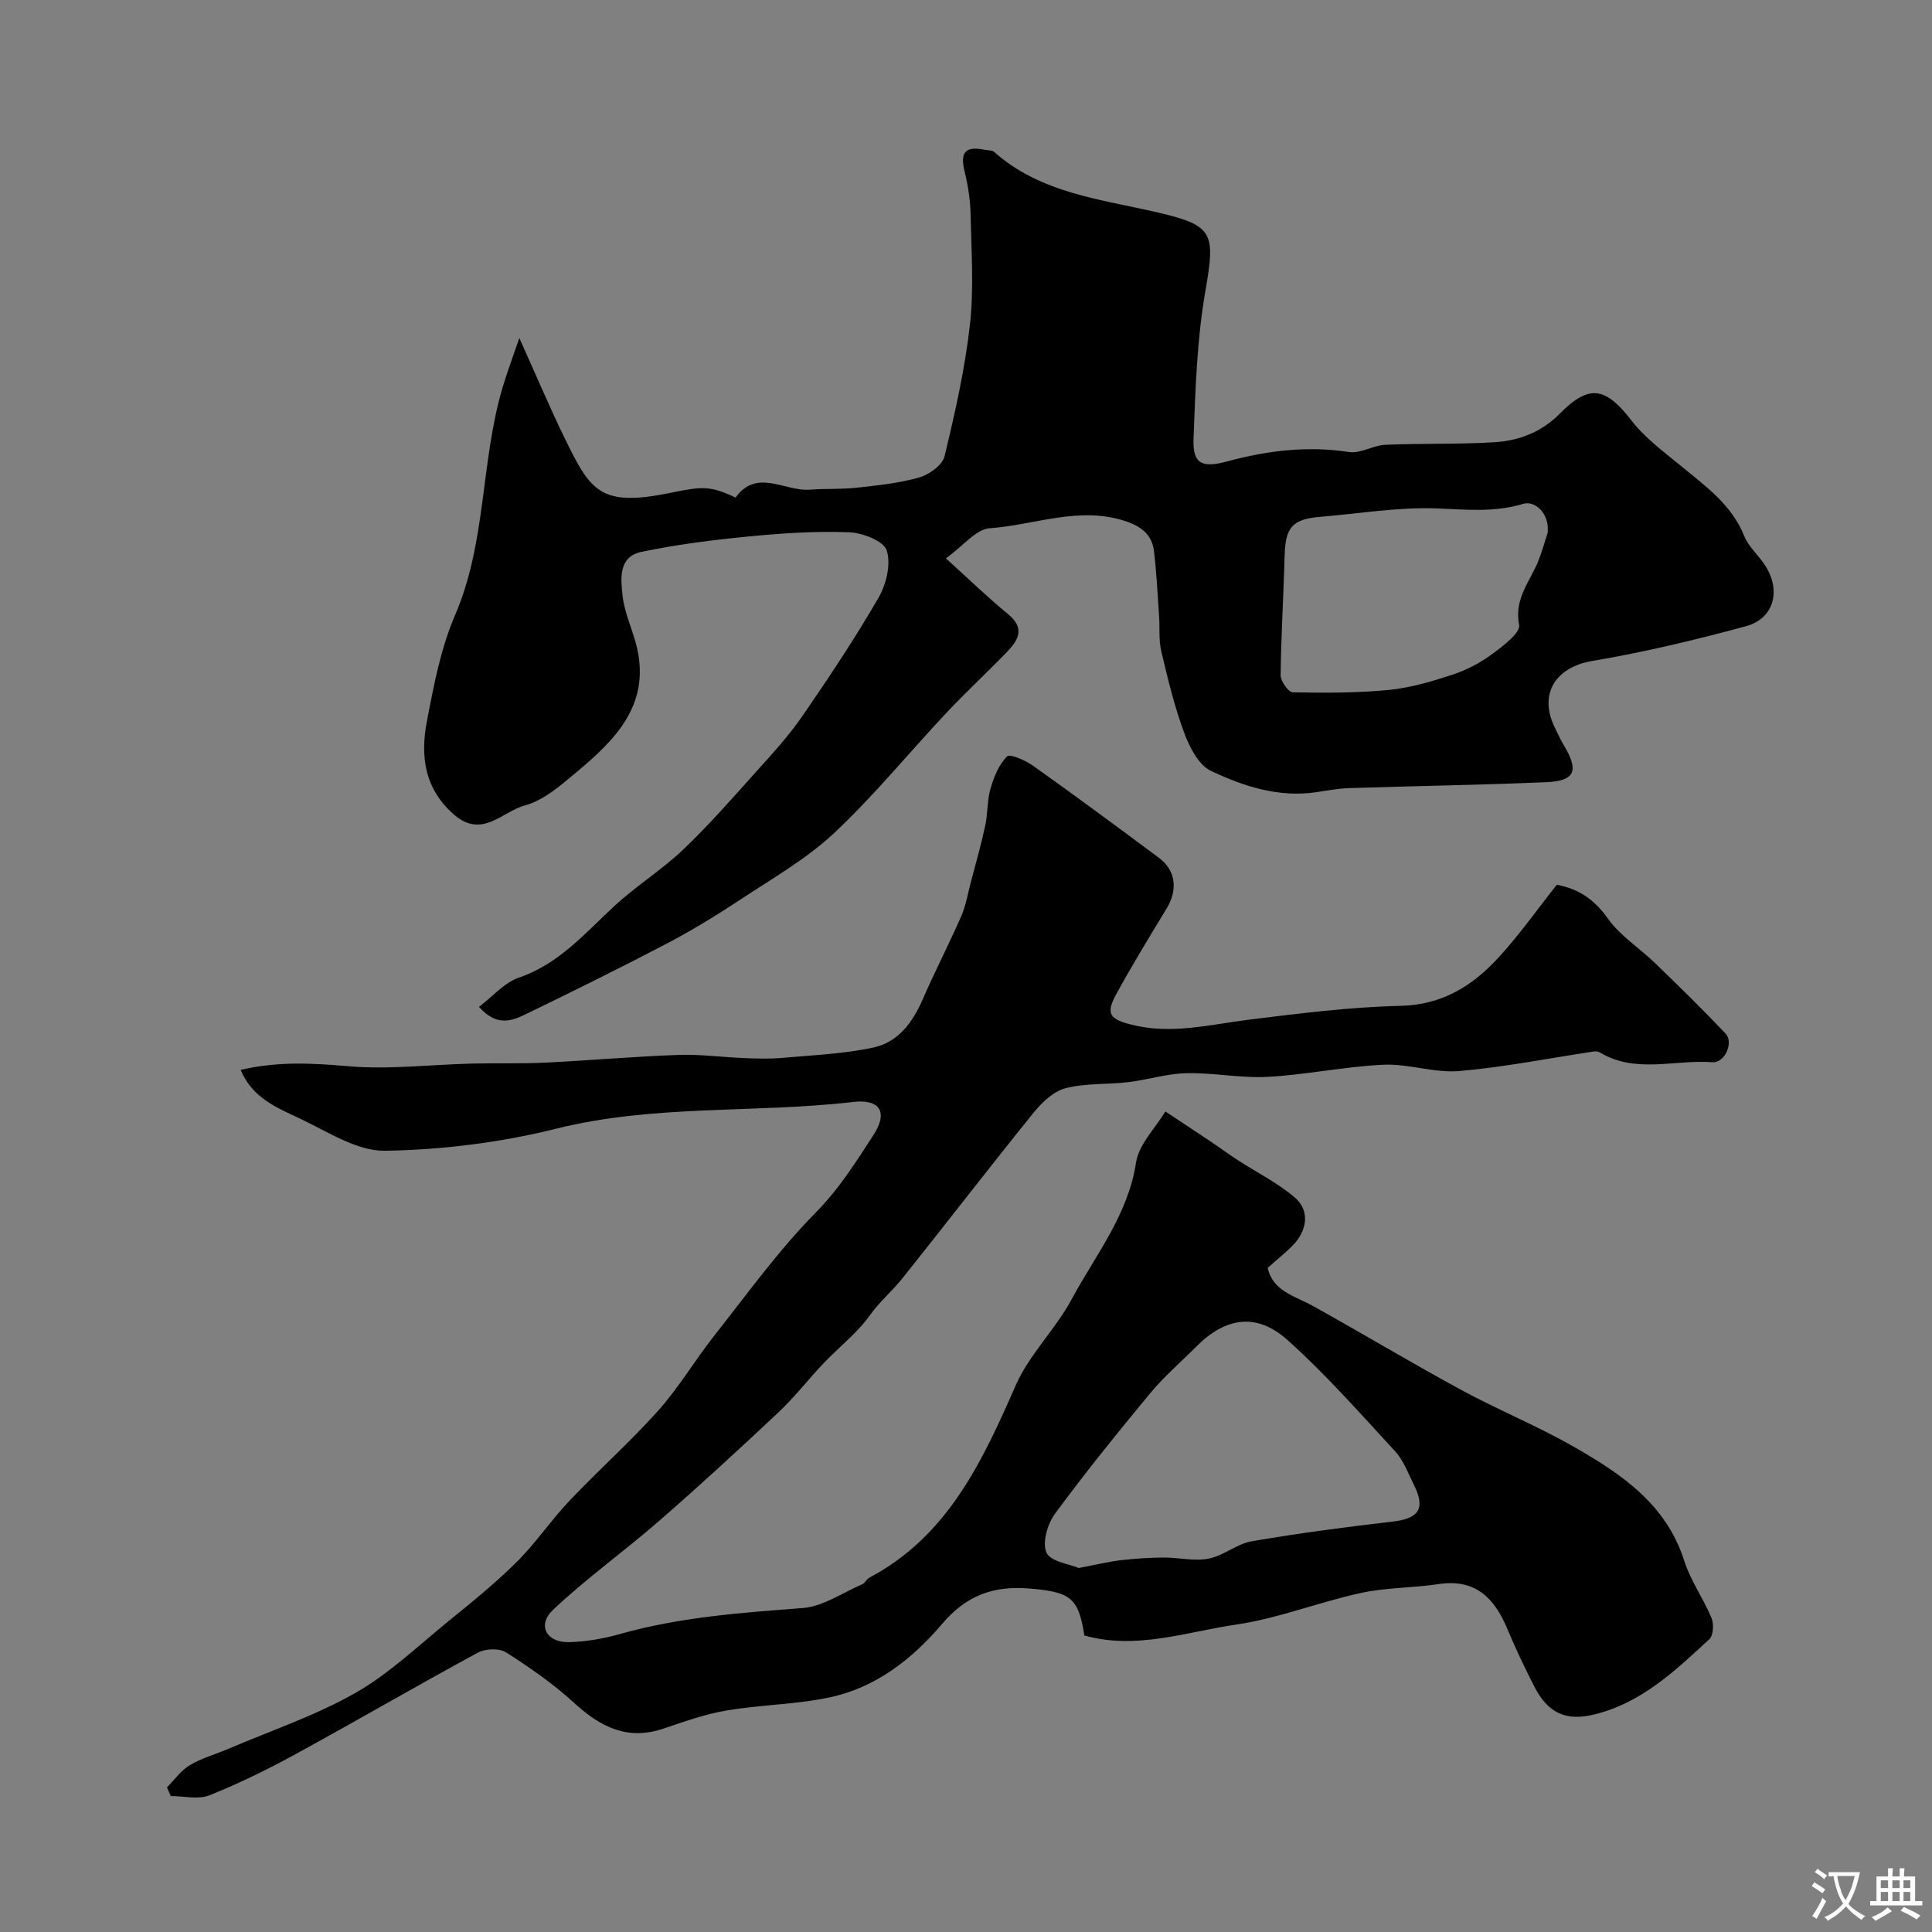
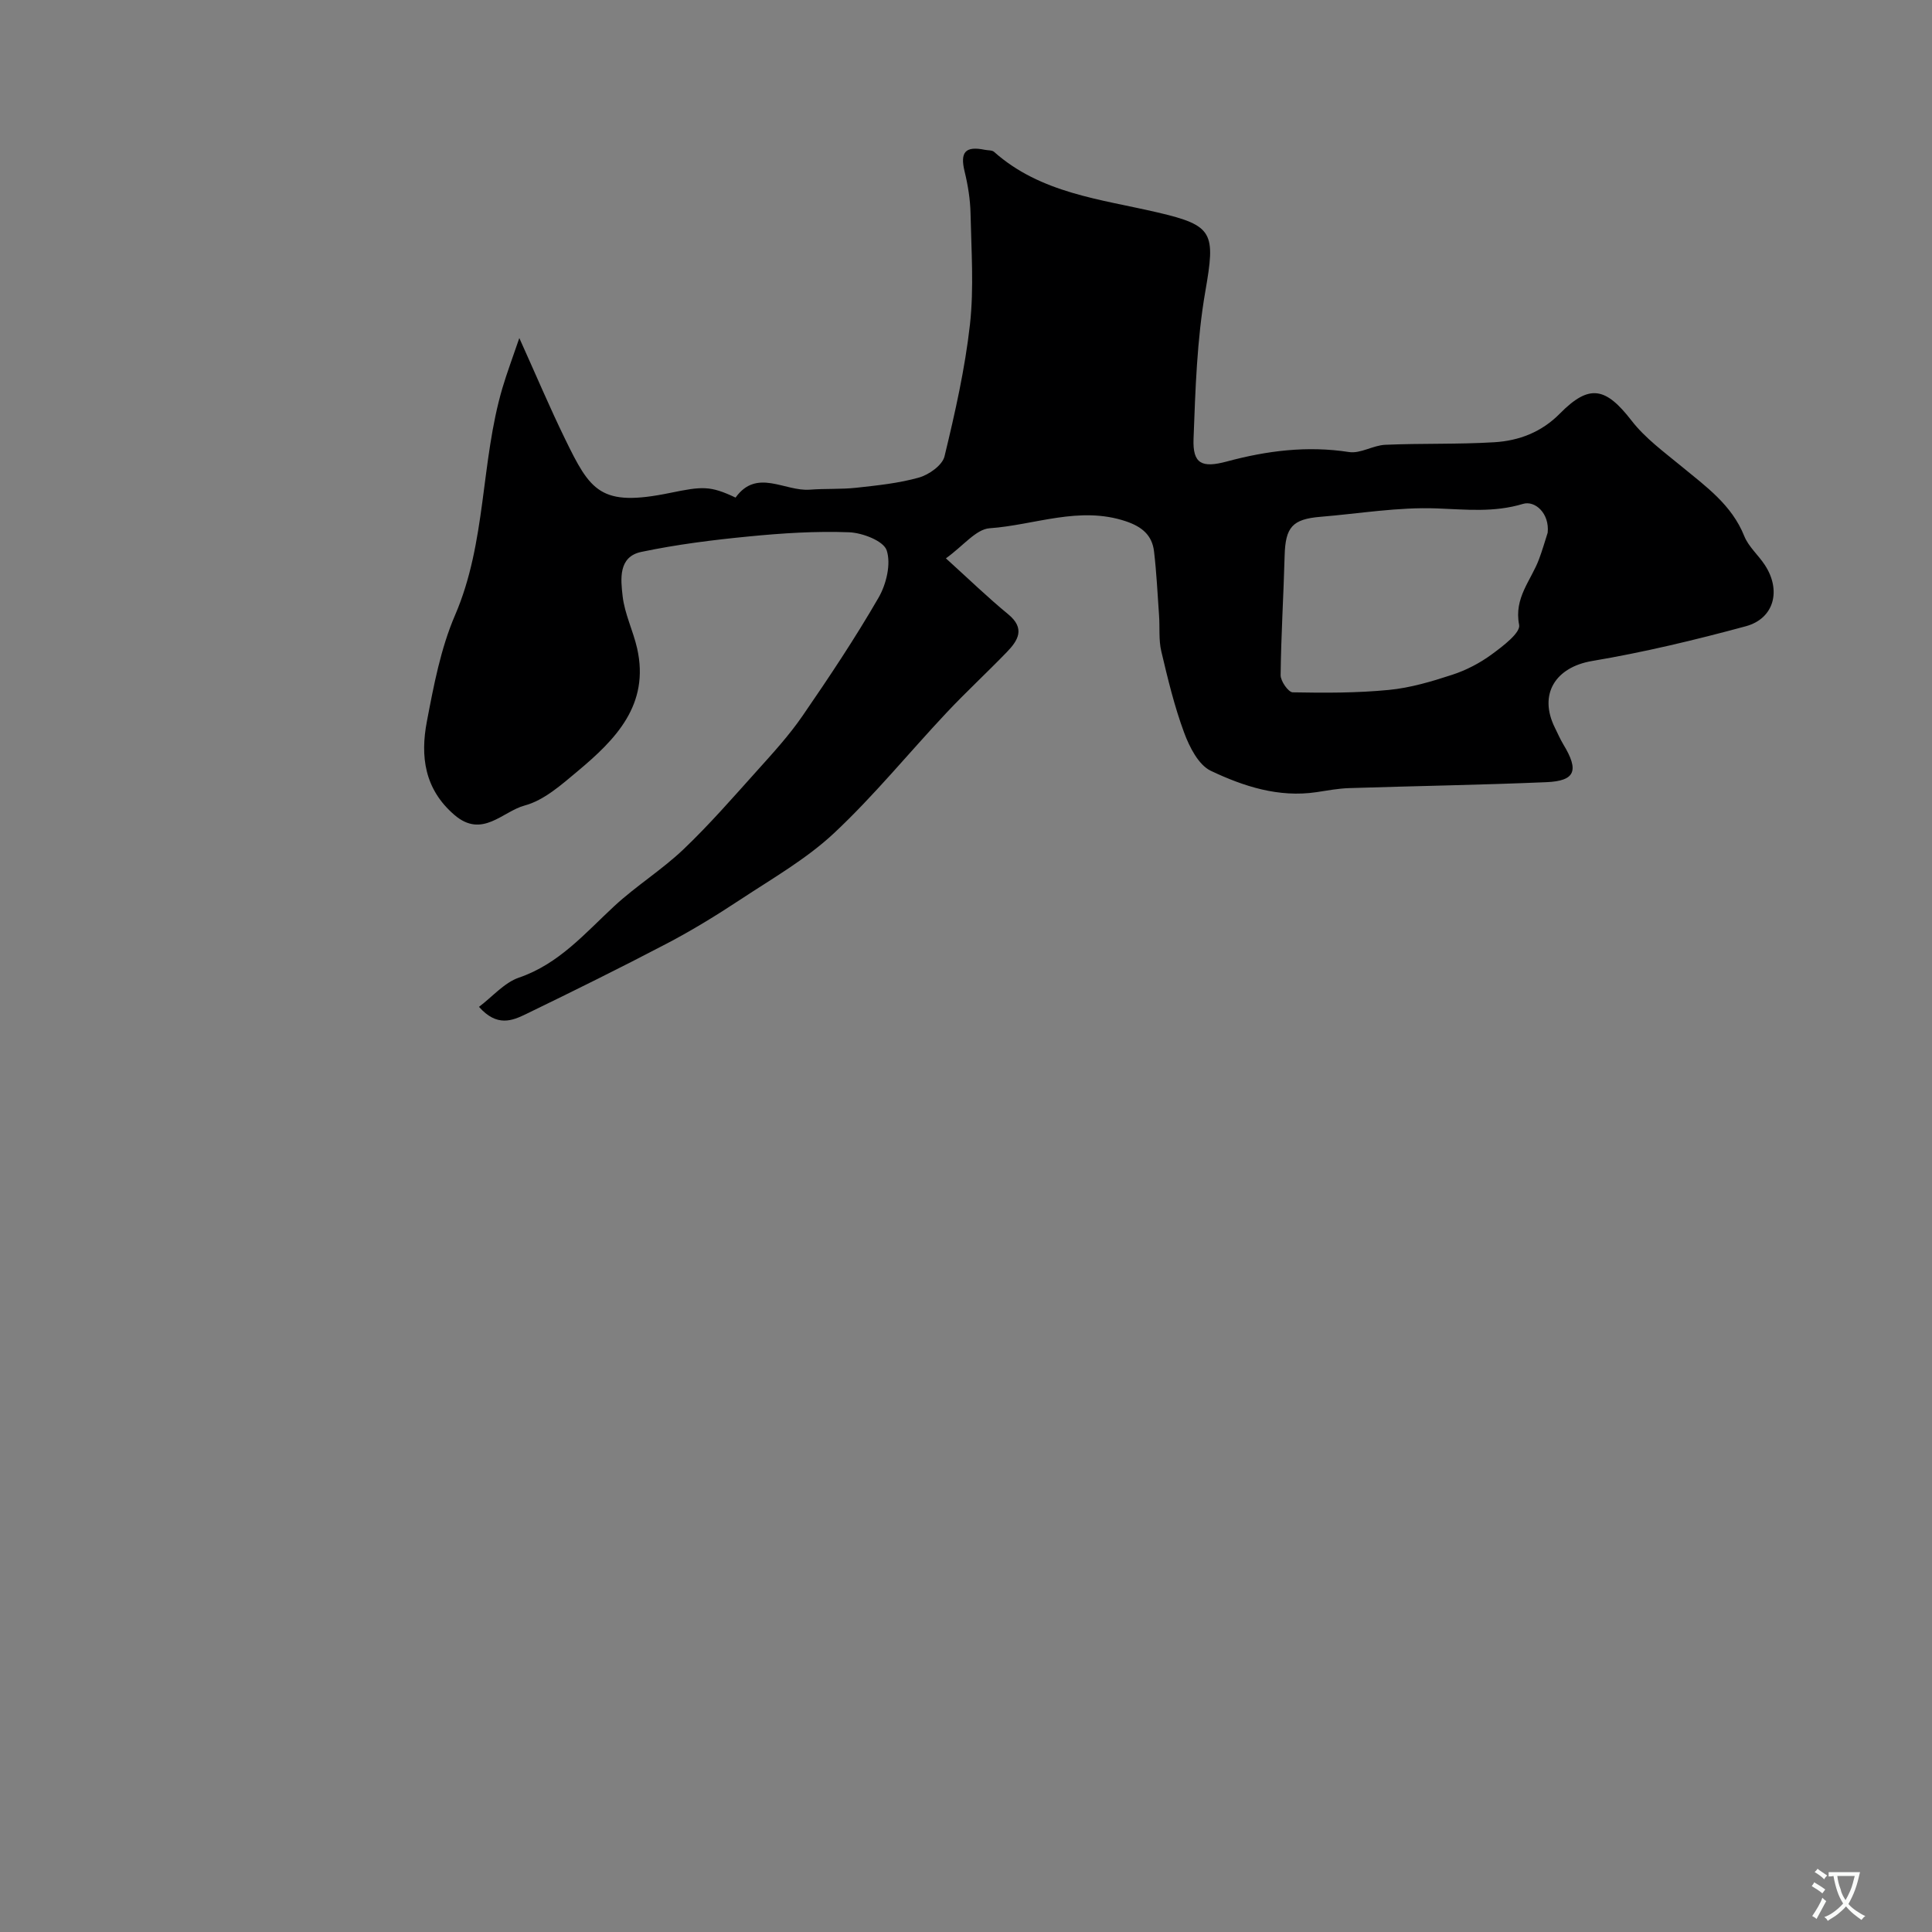
<svg xmlns="http://www.w3.org/2000/svg" enable-background="new 0 0 400 400" viewBox="0 0 400 400">
  <rect x="0" y="0" width="400" height="400" fill="#808080" stroke="none" />
-   <path d="m262.46 262.51c1.08 4.86 5.66 5.81 9.41 7.9 10.27 5.71 20.35 11.76 30.68 17.37 7.67 4.16 15.82 7.47 23.38 11.81 9.76 5.59 19.04 11.82 22.76 23.53 1.31 4.13 3.98 7.82 5.66 11.86.51 1.24.39 3.63-.45 4.4-7.08 6.54-14.13 13.27-23.94 15.61-5.8 1.39-9.48-.34-12.28-5.78-2.01-3.91-3.9-7.9-5.6-11.96-2.67-6.38-6.59-10.44-14.23-9.28-5.34.81-10.86.69-16.12 1.84-8.67 1.89-17.07 5.26-25.79 6.54-10.36 1.52-20.71 5.28-31.44 2.26-1.19-7.94-3.02-9.02-11.32-9.72-7.57-.64-13.15 1.45-18.17 7.37-6.07 7.15-13.58 13.06-23 15.11-7.06 1.53-14.43 1.56-21.58 2.77-4.45.75-8.79 2.3-13.1 3.76-7.49 2.52-13.07-.39-18.5-5.37-4.29-3.93-9.15-7.3-14.07-10.43-1.41-.89-4.28-.78-5.84.07-12.6 6.83-24.99 14.05-37.57 20.92-5.83 3.19-11.83 6.15-18 8.61-2.32.93-5.31.15-8 .15-.26-.6-.52-1.19-.78-1.79 1.56-1.56 2.89-3.51 4.73-4.6 2.49-1.48 5.38-2.27 8.08-3.42 8.78-3.76 17.94-6.84 26.19-11.53 6.97-3.96 12.94-9.71 19.23-14.82 4.85-3.94 9.74-7.89 14.16-12.28 3.95-3.92 7.1-8.64 10.94-12.69 6.01-6.34 12.57-12.17 18.38-18.67 4.28-4.79 7.59-10.44 11.59-15.5 6.82-8.64 13.3-17.67 20.99-25.47 4.86-4.93 8.39-10.54 12.01-16.13 3.04-4.7 1.31-7.44-4.21-6.8-20.44 2.37-41.19.47-61.49 5.53-11.51 2.87-23.58 4.38-35.44 4.57-5.82.09-11.85-3.93-17.54-6.62-4.72-2.24-9.92-4.24-12.37-10.12 7.56-1.78 14.71-1.42 22.13-.77 8.52.75 17.19-.33 25.79-.54 5.02-.12 10.05.05 15.06-.19 9.22-.45 18.43-1.27 27.66-1.6 4.55-.16 9.12.48 13.69.66 2.57.1 5.17.19 7.72-.04 6.37-.57 12.83-.82 19.04-2.17 4.99-1.09 8.03-5.13 10.09-9.87 2.53-5.82 5.46-11.46 8-17.27.96-2.2 1.37-4.65 1.98-6.99 1.03-3.92 2.15-7.81 3-11.77.55-2.53.38-5.24 1.1-7.71.7-2.39 1.73-4.96 3.42-6.64.6-.6 3.83.82 5.41 1.95 8.78 6.25 17.45 12.65 26.08 19.08 3.47 2.59 3.88 6.63 1.54 10.47-3.56 5.85-7.13 11.71-10.42 17.71-2.26 4.11-1.31 5.19 3.11 6.32 8.3 2.11 16.26-.02 24.38-1.03 10.42-1.29 20.9-2.62 31.38-2.86 8.66-.2 14.92-4.17 20.3-10.03 4.3-4.69 8-9.94 12.04-15.04 4.61.86 7.83 3.12 10.6 7.03 2.53 3.55 6.49 6.05 9.7 9.15 4.96 4.8 9.9 9.62 14.64 14.63 1.73 1.82-.14 6.13-2.73 5.93-7.78-.59-15.91 2.45-23.34-2.05-.32-.19-.82-.22-1.21-.17-9.3 1.39-18.55 3.25-27.89 4.05-5.14.44-10.47-1.55-15.66-1.31-7.99.37-15.93 2.07-23.92 2.51-5.58.31-11.24-.88-16.85-.76-4.04.09-8.04 1.37-12.08 1.86-4.32.51-8.81.18-12.96 1.25-2.49.64-4.89 2.93-6.61 5.05-9.17 11.34-18.06 22.9-27.16 34.29-2.11 2.65-4.71 4.81-6.74 7.66-2.66 3.73-6.45 6.63-9.65 10-3.13 3.3-5.92 6.94-9.23 10.05-8.12 7.64-16.33 15.19-24.73 22.51-7.22 6.29-15.07 11.89-22.02 18.46-3.32 3.14-1.35 6.78 3.29 6.67 3.54-.09 7.16-.71 10.58-1.68 12.39-3.51 25.08-4.41 37.84-5.38 4.21-.32 8.24-3.17 12.33-4.93.57-.25.89-1.05 1.45-1.35 16.27-8.63 23.39-24.03 30.34-39.86 2.79-6.36 8.19-11.53 11.52-17.71 4.94-9.19 11.72-17.48 13.38-28.42.57-3.73 3.96-7.04 6.07-10.54 3.19 2.11 6.39 4.22 9.57 6.35 1.79 1.2 3.52 2.5 5.33 3.67 3.96 2.57 8.28 4.72 11.85 7.75 3 2.55 2.71 6.26.21 9.31-1.53 1.79-3.56 3.27-5.78 5.31zm-39.11 62.13c3.64-.69 6.18-1.32 8.75-1.62 2.92-.34 5.87-.53 8.8-.55 3.12-.02 6.34.81 9.33.23 3.09-.59 5.83-3.06 8.92-3.59 9.63-1.66 19.34-2.94 29.05-4.06 5.6-.64 7.01-2.68 4.49-7.73-1.17-2.34-2.1-4.95-3.82-6.82-7.25-7.86-14.36-15.94-22.3-23.06-6.42-5.76-12.89-4.71-18.95 1.41-3.13 3.16-6.55 6.07-9.38 9.48-6.79 8.2-13.5 16.49-19.81 25.06-1.56 2.12-2.69 6-1.77 8.06.85 1.88 4.76 2.36 6.69 3.19z" fill="#000001" />
  <path d="m107.52 69.99c3.48 7.71 6.29 14.37 9.45 20.85 5.28 10.85 7.33 14.18 21.77 11.21 6.66-1.37 8.29-1.52 13.55.97 4.41-6.13 10.17-1.23 15.4-1.64 3.2-.25 6.44-.05 9.63-.4 4.36-.48 8.79-.93 12.98-2.12 2.06-.59 4.81-2.55 5.25-4.37 2.18-9.01 4.24-18.12 5.27-27.32.84-7.57.28-15.31.12-22.97-.06-2.91-.54-5.87-1.23-8.7-.97-3.99.13-5.32 4.21-4.48.64.13 1.47.05 1.89.42 9.67 8.6 22.07 9.79 33.88 12.55 11.58 2.7 11.97 4.21 9.86 16.33-1.74 10.02-2.06 20.33-2.44 30.53-.2 5.22 1.75 6.08 6.92 4.69 8.28-2.23 16.63-3.29 25.27-1.95 2.36.37 4.97-1.39 7.5-1.5 7.53-.33 15.08-.07 22.6-.53 5.1-.31 9.77-2.09 13.57-5.95 6.09-6.17 9.47-5.45 14.83 1.48 2.82 3.65 6.73 6.49 10.34 9.47 5.06 4.17 10.4 7.96 12.99 14.43.88 2.2 2.91 3.92 4.25 5.97 3.46 5.25 1.96 11.1-3.93 12.7-10.49 2.84-21.11 5.39-31.81 7.19-7.56 1.27-11.18 6.85-7.71 13.83.58 1.17 1.1 2.38 1.77 3.49 3.25 5.37 2.46 7.51-3.52 7.77-13.61.58-27.24.79-40.85 1.23-2.27.07-4.53.5-6.78.84-7.81 1.16-15.08-1.2-21.86-4.42-2.55-1.21-4.43-4.93-5.53-7.91-2.02-5.45-3.39-11.17-4.73-16.85-.56-2.38-.28-4.94-.46-7.41-.31-4.42-.52-8.86-1.04-13.26-.4-3.37-2.51-5.12-5.85-6.24-9.63-3.22-18.83.79-28.19 1.45-2.82.2-5.41 3.61-9.05 6.23 4.77 4.32 8.69 8.12 12.89 11.57 3.59 2.95 2.06 5.42-.29 7.85-4.1 4.24-8.44 8.25-12.48 12.55-7.79 8.29-15 17.17-23.28 24.92-5.75 5.38-12.8 9.4-19.43 13.78-4.89 3.23-9.91 6.31-15.09 9.03-9.66 5.06-19.44 9.89-29.25 14.65-2.87 1.39-6.01 2.71-9.74-1.49 2.84-2.15 5.24-5.01 8.26-6.05 8.3-2.84 13.66-9.17 19.74-14.8 4.52-4.19 9.86-7.51 14.32-11.75 5.37-5.12 10.27-10.75 15.24-16.28 3.29-3.66 6.64-7.32 9.42-11.36 5.5-7.99 10.89-16.08 15.74-24.47 1.61-2.78 2.62-6.98 1.69-9.8-.64-1.96-5.03-3.65-7.81-3.75-6.9-.26-13.87.19-20.76.87-7.45.72-14.93 1.66-22.25 3.2-4.79 1.01-4.25 5.69-3.85 9.17.42 3.66 2.17 7.15 3 10.79 2.64 11.7-4.47 18.88-12.34 25.46-3.34 2.79-6.94 6.01-10.94 7.08-4.59 1.23-8.79 6.9-14.54 1.96-6.23-5.35-7.09-12.16-5.71-19.36 1.42-7.45 2.86-15.11 5.84-22.02 6.51-15.1 5.27-31.63 9.8-47.01.94-3.18 2.12-6.29 3.5-10.35zm212.91 40.3c.41-4.06-2.66-6.7-5.09-5.97-6.06 1.83-11.82 1.16-17.89.94-7.99-.3-16.05 1.08-24.07 1.74-5.82.48-7.25 2.16-7.41 8.04-.22 8.25-.74 16.5-.83 24.75-.01 1.23 1.6 3.53 2.5 3.55 6.64.13 13.32.14 19.92-.5 4.44-.43 8.85-1.74 13.12-3.14 2.89-.94 5.72-2.42 8.17-4.22 2.29-1.68 6-4.48 5.67-6.11-1.11-5.6 2.47-9.18 4.11-13.58.68-1.8 1.21-3.66 1.8-5.5z" fill="#000001" />
  <g fill="#fafbfa">
    <path d="m377.9 391.2c-.2.3-.4.5-.6.8-.7-.6-1.4-1-2.2-1.5.2-.3.4-.5.5-.8.6.4 1.4.8 2.3 1.5zm-1.8 6.1c-.2-.2-.5-.4-.9-.6.4-.6.8-1.2 1.2-1.9s.7-1.3.9-1.9c.3.3.5.5.8.7-.7 1.3-1.4 2.6-2 3.7zm2.2-9c-.3.3-.5.5-.6.8-.6-.6-1.3-1.1-2-1.5.3-.3.5-.5.6-.7.6.5 1.3.9 2 1.4zm.3.2v-.9h2 4.5c-.3 1.3-.6 2.5-1 3.6s-.9 2.1-1.4 3c.4.5 1 1 1.6 1.4s1.2.8 1.9 1.1c-.3.2-.5.4-.8.8-.4-.3-1-.7-1.6-1.2s-1.2-1.1-1.6-1.6c-.5.6-1.1 1.1-1.7 1.6s-1.4.9-2.1 1.4c-.1-.3-.3-.5-.7-.8.6-.2 1.2-.5 1.9-1s1.4-1.1 2-1.8c-.5-.8-.9-1.6-1.2-2.5s-.6-2-.8-3.2c-.4.1-.7.1-1 .1zm2.5 2.7c.2 1 .7 1.7 1 2.2.3-.5.6-1.1 1-2s.6-1.9.9-3h-3.2-.4c.1.9.3 1.8.7 2.8z" />
-     <path d="m396.5 388.5v1.5 3.6h1.5v.9c-.4 0-1 0-1.7 0h-7.9c-.5 0-.9 0-1.2 0v-.9h1.3v-3.5c0-.7 0-1.2 0-1.6h2.4c0-.8 0-1.4 0-1.7h1c0 .3-.1.8-.1 1.7h1.5c0-.8 0-1.4 0-1.7h1c0 .3-.1.9-.1 1.7zm-8.2 9.2c-.2-.3-.5-.5-.8-.8.8-.3 1.4-.6 1.9-.9s1-.7 1.4-1.1c.3.3.6.5.9.8-1.6 1-2.8 1.6-3.4 2zm2.6-6.8v-1.6h-1.5v1.6zm0 2.7v-1.9h-1.5v1.9zm2.4-2.7v-1.6h-1.5v1.6zm0 2.7v-1.9h-1.5v1.9zm.2 2 .7-.8c.4.2.9.5 1.6.8s1.3.7 1.8 1c-.3.3-.5.5-.8.8-.4-.3-1.5-1-3.3-1.8zm2-4.7v-1.6h-1.4v1.6zm0 2.7v-1.9h-1.4v1.9z" />
  </g>
</svg>